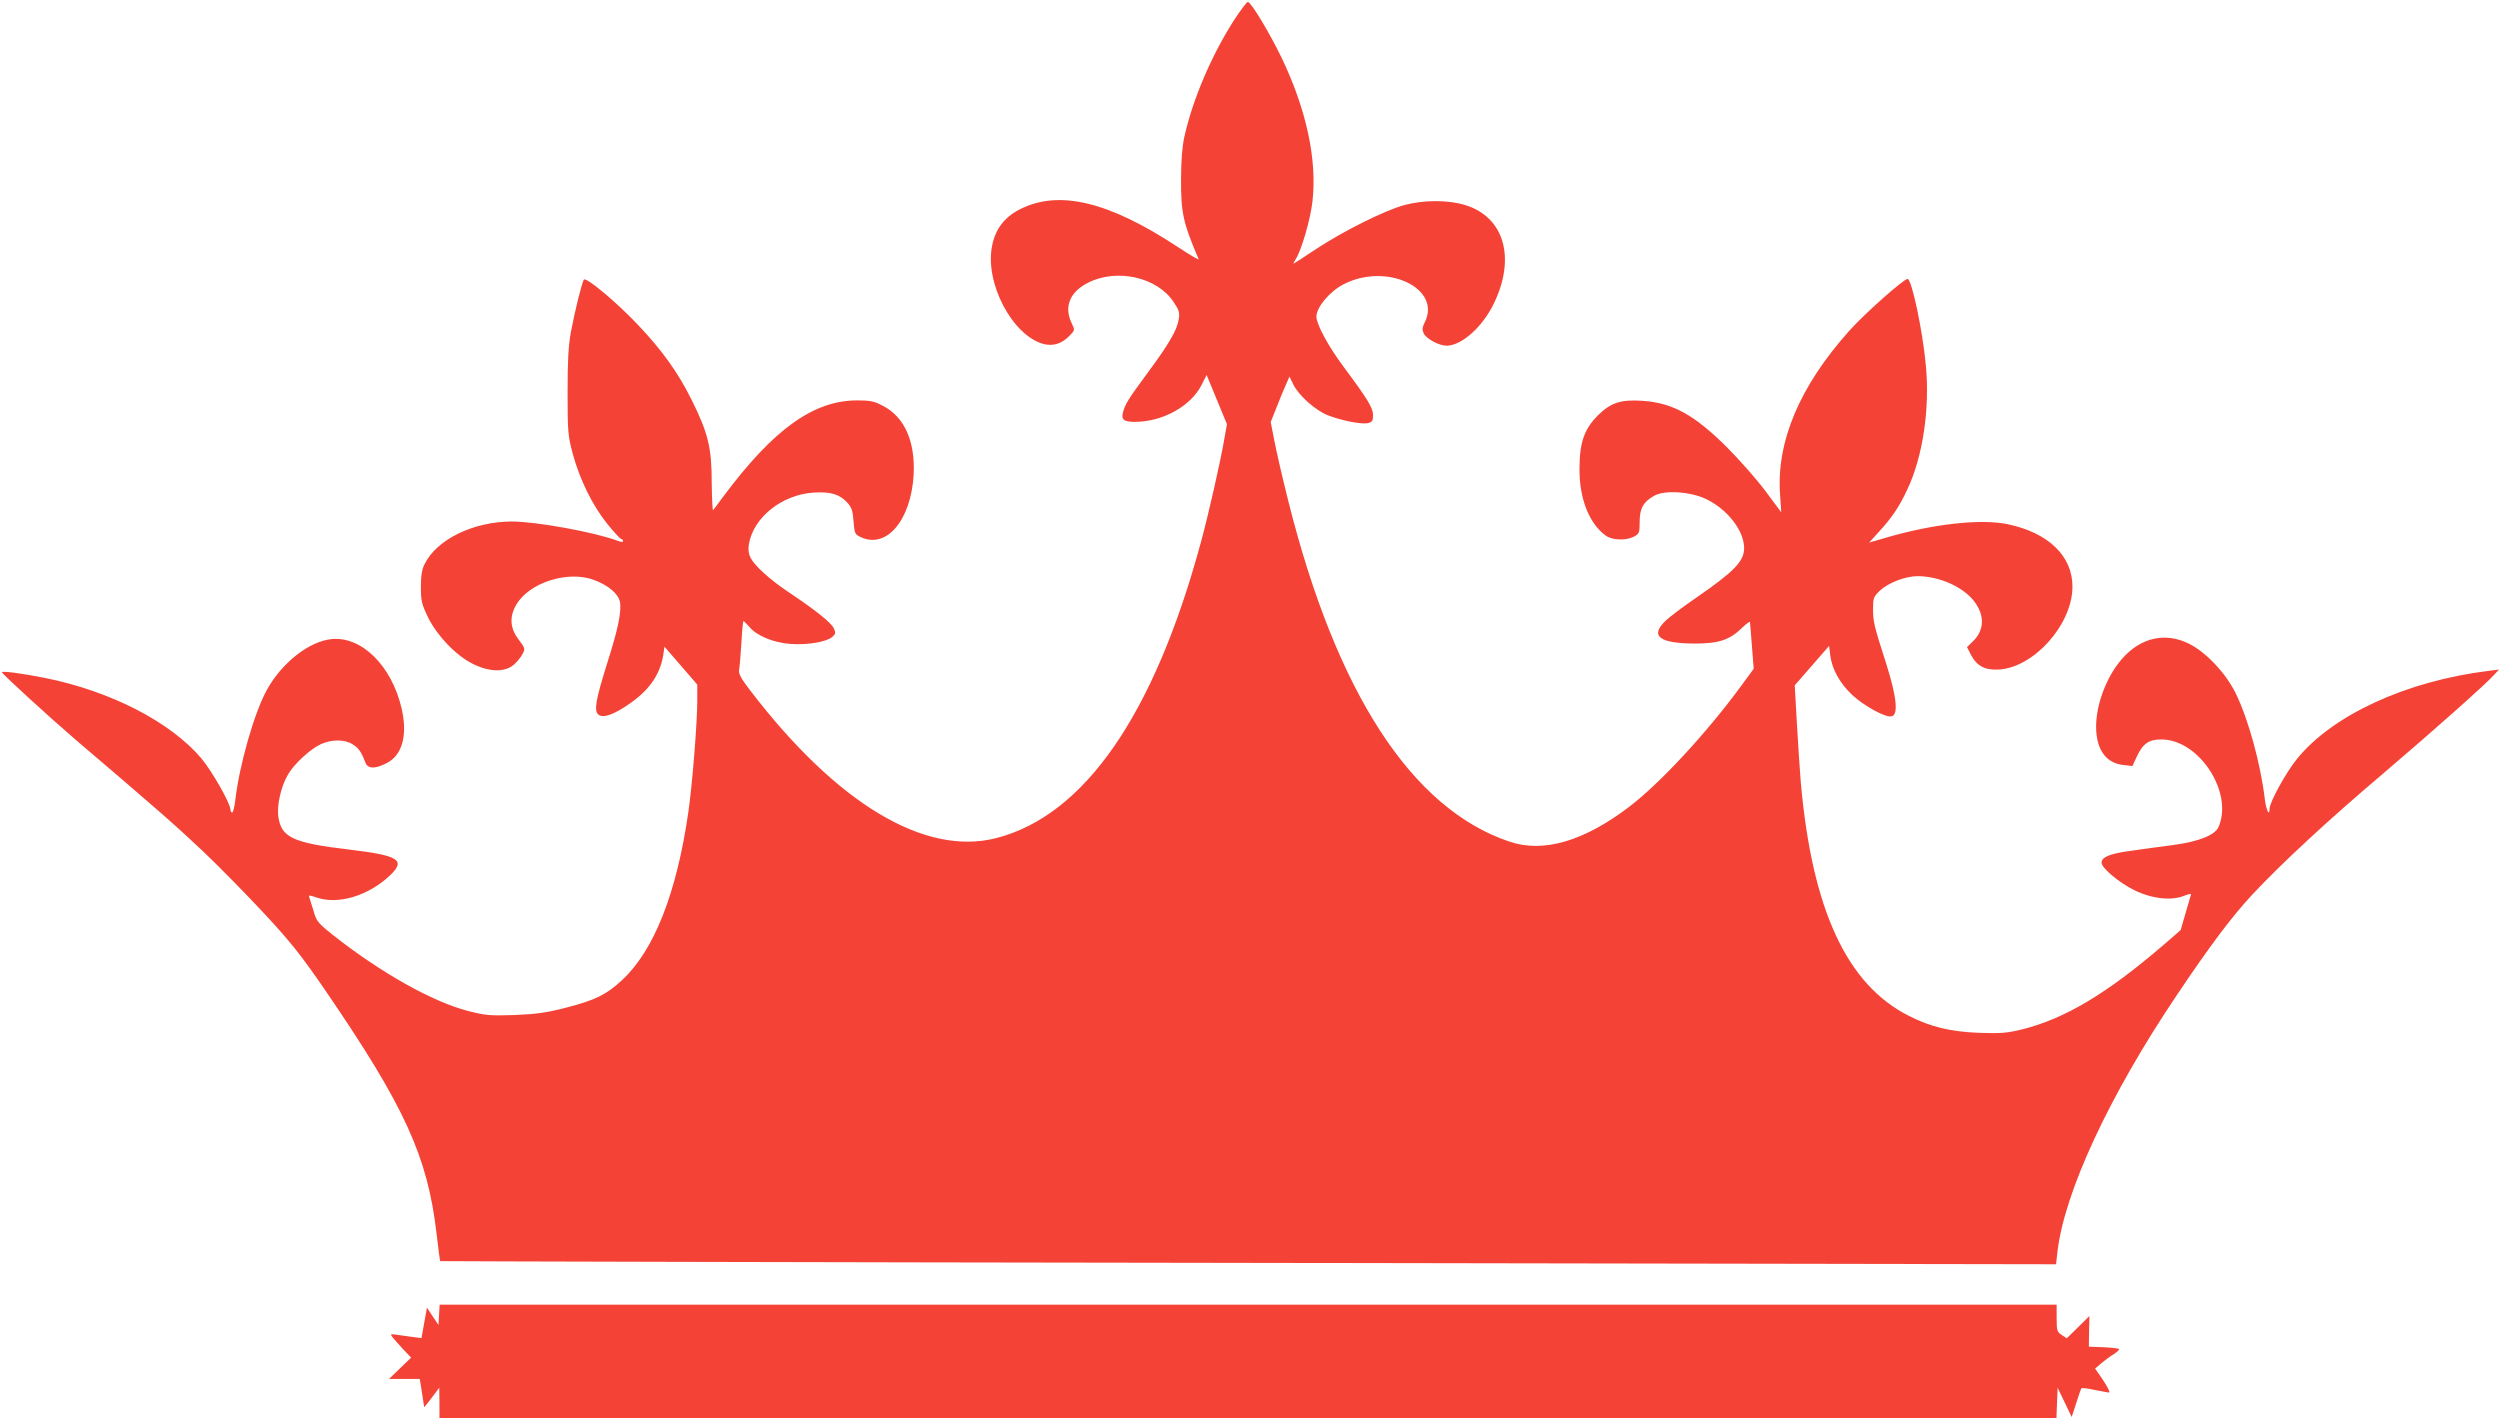
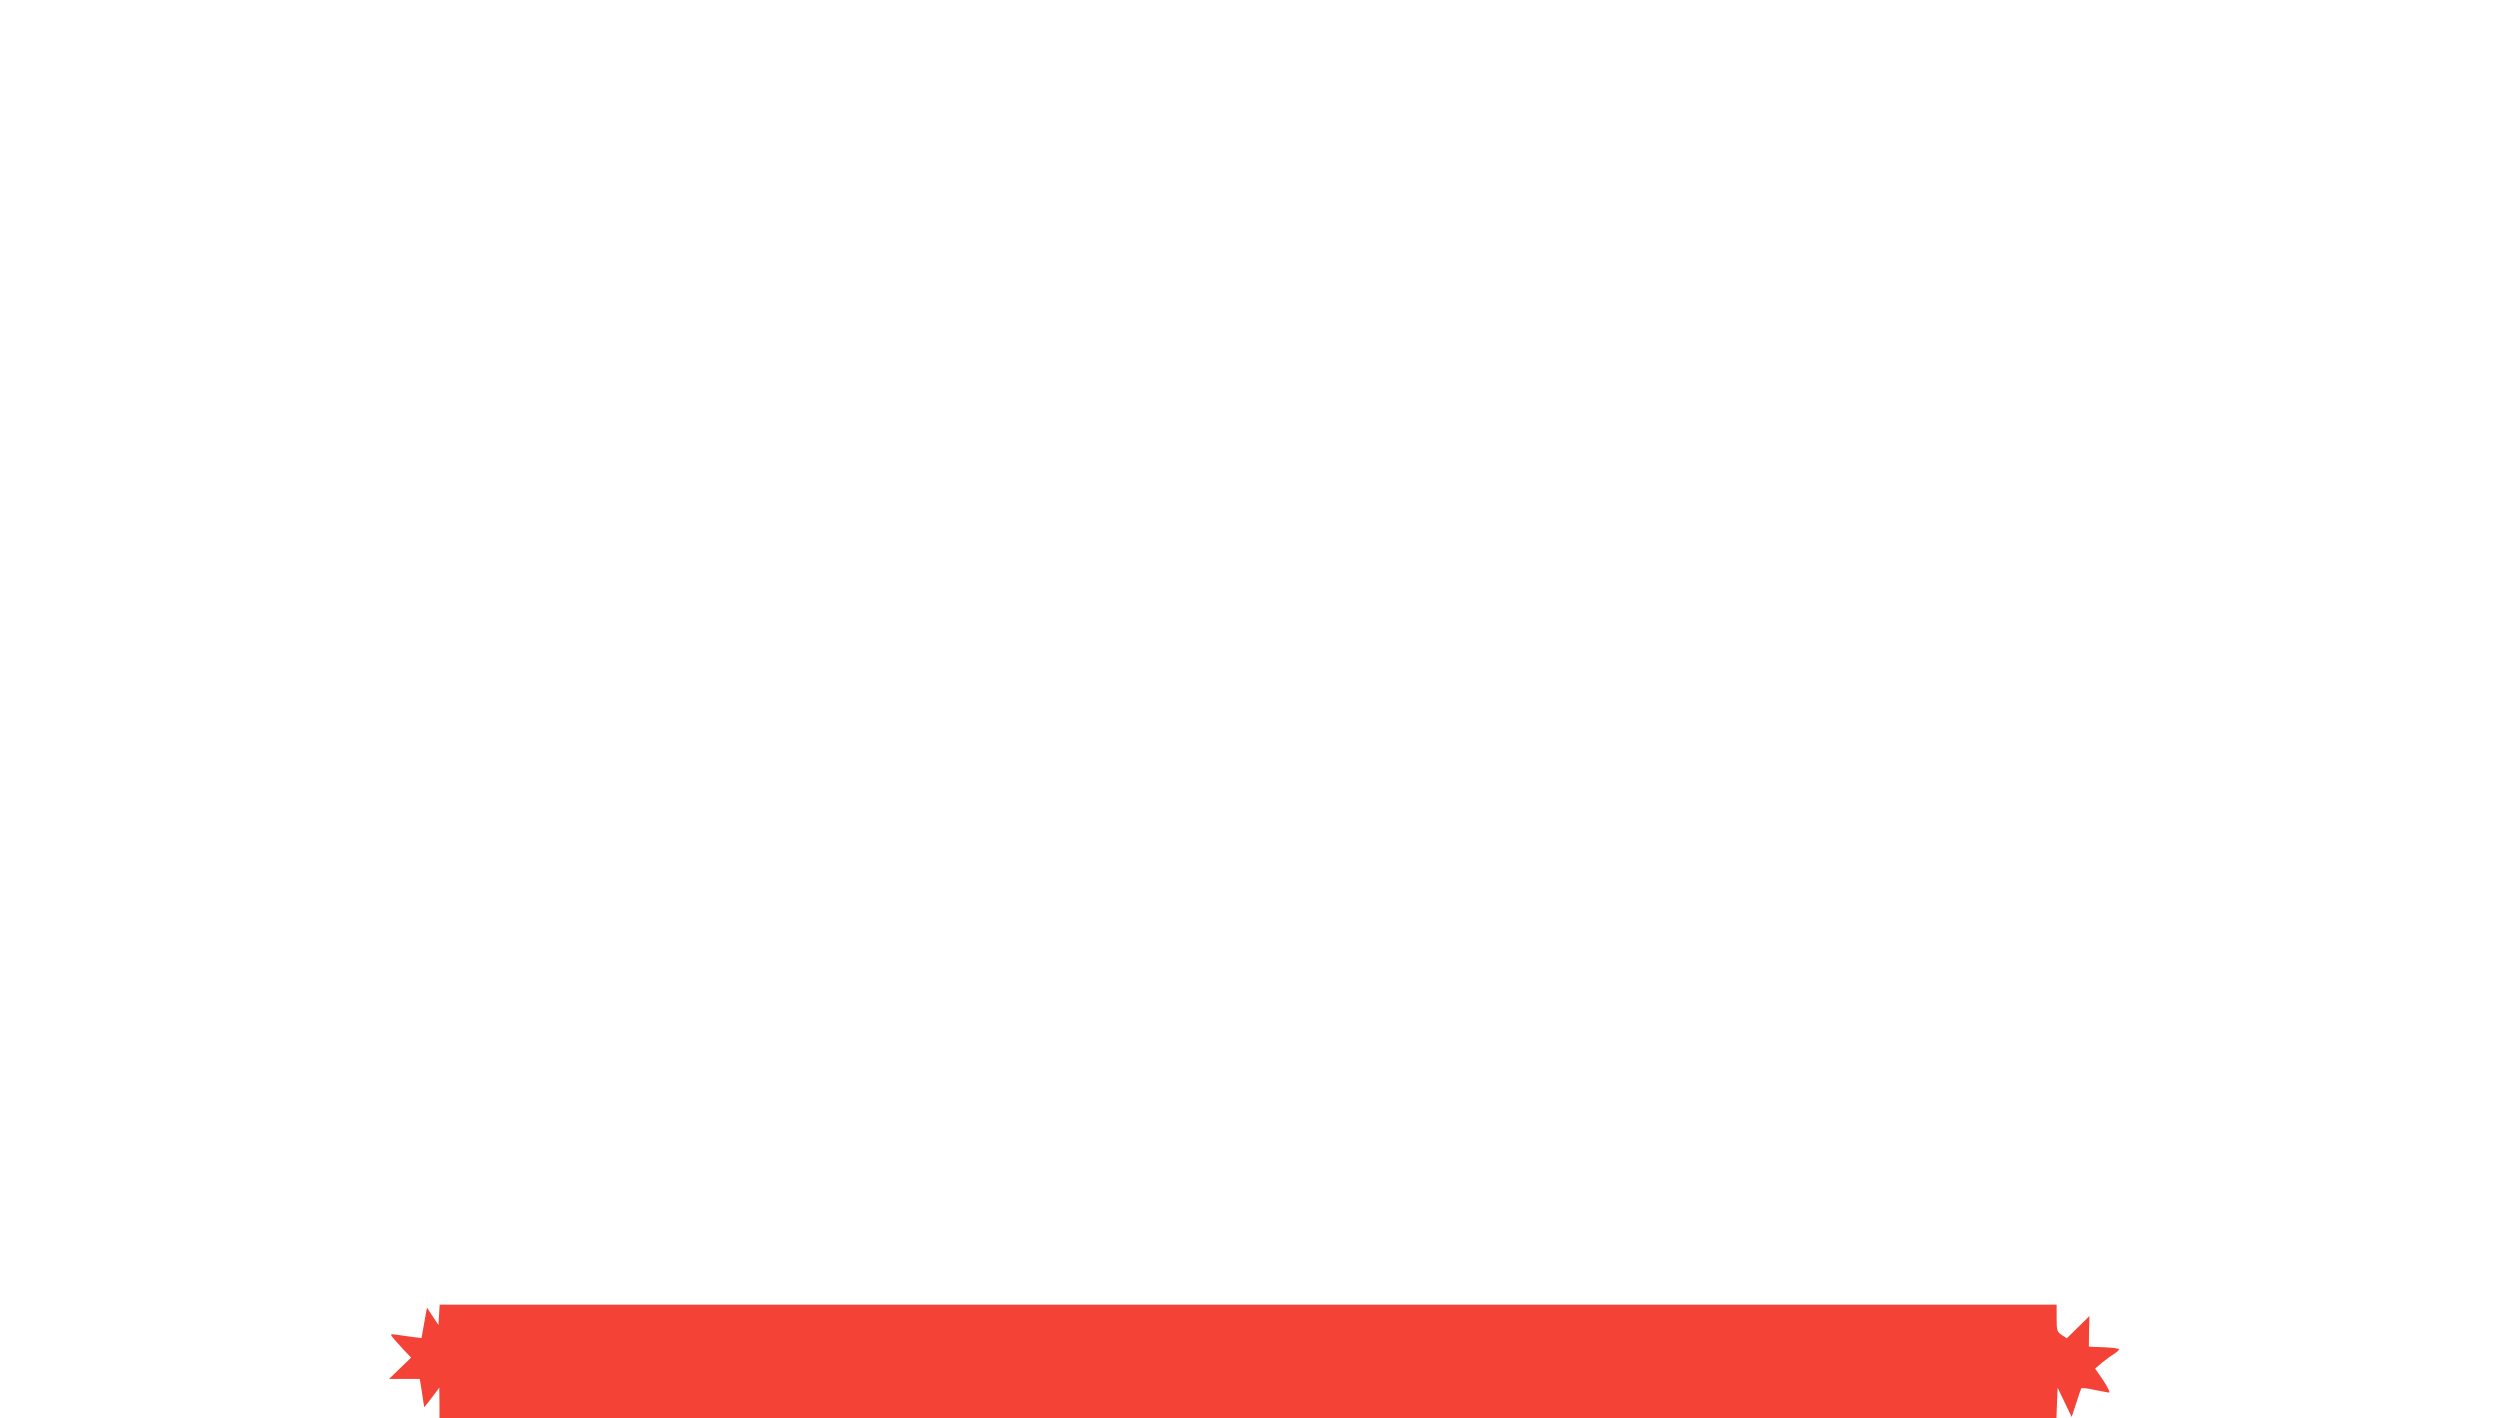
<svg xmlns="http://www.w3.org/2000/svg" version="1.0" width="1280pt" height="726pt" viewBox="0 0 1280 726" preserveAspectRatio="xMidYMid meet">
  <g transform="translate(0,726) scale(0.1,-0.1)" fill="#f44336" stroke="none">
-     <path d="M6319 7158 c-115 -179 -212 -405 -255 -598 -11 -49 -17 -124 -17 -215 -1 -173 10 -225 90 -412 2 -6 -45 22 -106 62 -355 234 -610 295 -810 193 -78 -40 -124 -100 -141 -184 -40 -190 102 -461 262 -505 50 -13 94 1 133 41 29 30 29 30 12 65 -41 85 -9 161 85 208 147 74 352 28 436 -98 29 -43 33 -55 27 -90 -8 -54 -49 -125 -160 -275 -98 -133 -113 -157 -125 -200 -11 -38 4 -50 60 -50 143 0 289 81 343 191 l25 49 52 -126 52 -126 -12 -67 c-19 -114 -79 -380 -120 -532 -239 -886 -597 -1404 -1049 -1520 -366 -94 -816 176 -1260 756 -48 62 -60 86 -57 105 3 14 8 76 12 138 3 61 8 112 11 112 2 0 15 -13 29 -29 39 -47 125 -82 213 -88 86 -6 180 10 211 35 19 16 20 21 9 45 -13 29 -93 93 -234 187 -94 63 -171 133 -192 174 -10 19 -13 42 -9 68 22 138 169 255 331 266 86 5 131 -7 171 -49 24 -26 30 -41 34 -97 5 -62 7 -68 35 -81 133 -65 260 85 273 320 8 170 -47 294 -157 351 -45 24 -65 28 -132 28 -223 0 -427 -146 -684 -490 -26 -36 -51 -68 -54 -72 -3 -4 -6 59 -7 140 0 181 -18 254 -104 427 -68 137 -149 250 -271 379 -112 119 -270 251 -280 234 -11 -20 -46 -161 -66 -268 -13 -73 -17 -145 -17 -310 0 -201 2 -222 27 -315 36 -132 100 -262 176 -357 35 -43 67 -78 72 -78 5 0 9 -4 9 -10 0 -6 -10 -6 -27 1 -117 44 -418 99 -544 99 -196 -1 -383 -92 -445 -218 -14 -27 -19 -59 -19 -118 0 -72 4 -87 37 -156 48 -95 142 -194 229 -237 84 -42 163 -44 209 -5 17 15 37 39 45 55 15 27 14 30 -20 75 -44 58 -48 116 -11 179 67 113 265 176 399 125 72 -27 122 -70 131 -111 9 -49 -9 -139 -65 -314 -59 -188 -69 -244 -45 -264 24 -20 82 1 165 60 97 68 151 147 167 246 l6 42 84 -97 84 -97 0 -85 c0 -110 -26 -435 -46 -570 -60 -414 -175 -706 -339 -858 -79 -74 -137 -103 -290 -142 -97 -25 -147 -32 -260 -37 -128 -4 -149 -2 -239 21 -183 47 -450 198 -693 390 -74 59 -83 70 -97 120 -9 30 -19 62 -22 71 -5 13 -2 13 36 0 112 -39 269 9 380 116 78 76 40 99 -210 129 -290 34 -350 62 -365 169 -8 59 14 156 50 216 31 54 115 131 168 155 55 25 121 25 161 0 32 -19 46 -40 66 -92 12 -35 48 -37 110 -5 80 40 108 144 76 281 -51 217 -203 368 -357 354 -115 -11 -255 -120 -332 -259 -65 -117 -142 -386 -163 -571 -4 -32 -11 -58 -15 -58 -5 0 -9 6 -9 14 0 32 -93 196 -149 263 -158 187 -466 345 -801 412 -115 23 -220 37 -220 29 0 -8 247 -234 379 -347 418 -356 511 -438 653 -572 86 -82 228 -227 316 -322 131 -141 187 -212 307 -387 408 -596 524 -851 570 -1245 9 -77 17 -140 19 -142 1 -1 1863 -6 4138 -9 l4135 -7 7 63 c35 304 264 799 612 1316 169 252 281 401 386 514 152 162 388 381 668 618 256 218 523 455 570 507 l25 27 -55 -7 c-420 -52 -797 -226 -979 -450 -57 -70 -141 -223 -141 -256 0 -42 -17 -7 -24 48 -21 180 -84 410 -149 543 -52 105 -152 211 -241 255 -121 59 -246 31 -342 -79 -85 -98 -140 -254 -131 -373 8 -102 56 -161 140 -170 l45 -5 20 43 c32 71 63 94 130 93 194 -2 369 -275 290 -450 -19 -40 -101 -73 -228 -90 -63 -8 -162 -22 -219 -30 -107 -14 -151 -32 -151 -61 0 -27 88 -101 168 -141 90 -44 191 -55 256 -28 28 11 37 12 33 3 -2 -7 -15 -50 -28 -96 l-24 -83 -90 -78 c-289 -248 -502 -375 -720 -430 -78 -19 -107 -22 -225 -18 -144 6 -244 30 -355 86 -319 160 -497 543 -555 1197 -5 61 -14 197 -20 303 l-11 193 88 101 88 101 6 -49 c9 -70 48 -141 111 -201 60 -56 168 -116 201 -111 38 5 29 97 -25 268 -64 199 -68 217 -68 284 0 54 3 61 35 92 43 40 130 74 193 74 113 0 238 -57 293 -133 52 -71 48 -146 -11 -202 l-29 -28 20 -39 c30 -58 71 -80 144 -76 179 11 375 230 376 423 1 157 -122 277 -331 321 -137 29 -384 2 -627 -70 l-83 -24 50 55 c67 73 104 128 145 216 80 168 117 416 95 639 -16 175 -72 439 -93 440 -20 0 -224 -181 -300 -267 -253 -283 -373 -568 -353 -838 l6 -90 -81 109 c-45 60 -134 161 -198 225 -167 166 -278 227 -434 237 -109 7 -159 -10 -223 -72 -72 -71 -96 -139 -97 -271 -2 -155 48 -284 134 -347 32 -24 103 -27 144 -6 28 15 30 20 30 76 0 69 19 103 75 134 54 30 185 21 265 -17 110 -53 194 -161 195 -251 0 -68 -51 -120 -245 -254 -66 -45 -137 -99 -157 -118 -82 -78 -33 -116 147 -117 127 0 181 18 247 83 21 20 38 32 38 27 0 -6 5 -61 10 -124 l9 -115 -63 -86 c-177 -242 -418 -502 -576 -622 -232 -176 -439 -236 -612 -177 -500 168 -886 762 -1132 1744 -29 116 -61 254 -71 307 l-19 97 29 73 c16 40 37 93 48 116 l19 44 20 -41 c28 -57 117 -136 181 -159 72 -27 171 -46 202 -38 21 5 25 12 25 41 0 36 -27 81 -153 250 -76 102 -137 215 -137 254 0 48 69 130 140 166 221 113 504 -22 414 -197 -12 -23 -13 -36 -5 -54 12 -28 79 -64 117 -64 77 0 184 95 242 215 114 234 54 444 -146 505 -86 27 -213 27 -312 0 -102 -28 -310 -132 -450 -224 -63 -42 -116 -76 -117 -76 -2 0 3 10 11 23 29 44 76 205 86 297 24 214 -32 472 -159 736 -62 128 -156 284 -172 284 -6 0 -37 -42 -70 -92z" />
    <path d="M2248 528 l-3 -52 -30 45 -29 44 -14 -78 -14 -78 -47 6 c-25 3 -61 8 -80 11 -32 5 -34 4 -21 -13 8 -10 32 -37 54 -61 l41 -43 -57 -55 -56 -54 78 0 79 0 6 -35 c3 -19 8 -52 11 -72 l6 -38 19 23 c10 13 27 36 38 50 l20 27 1 -77 0 -78 4140 0 4139 0 3 78 3 77 36 -75 36 -75 23 70 c12 39 24 73 26 76 2 4 32 1 66 -7 35 -7 69 -13 76 -14 7 0 -6 27 -29 62 l-42 61 34 29 c19 15 46 36 62 45 15 10 27 21 27 25 0 4 -35 8 -77 10 l-78 3 1 78 2 79 -58 -57 -58 -57 -26 17 c-24 16 -26 23 -26 86 l0 69 -4139 0 -4140 0 -3 -52z" />
  </g>
</svg>